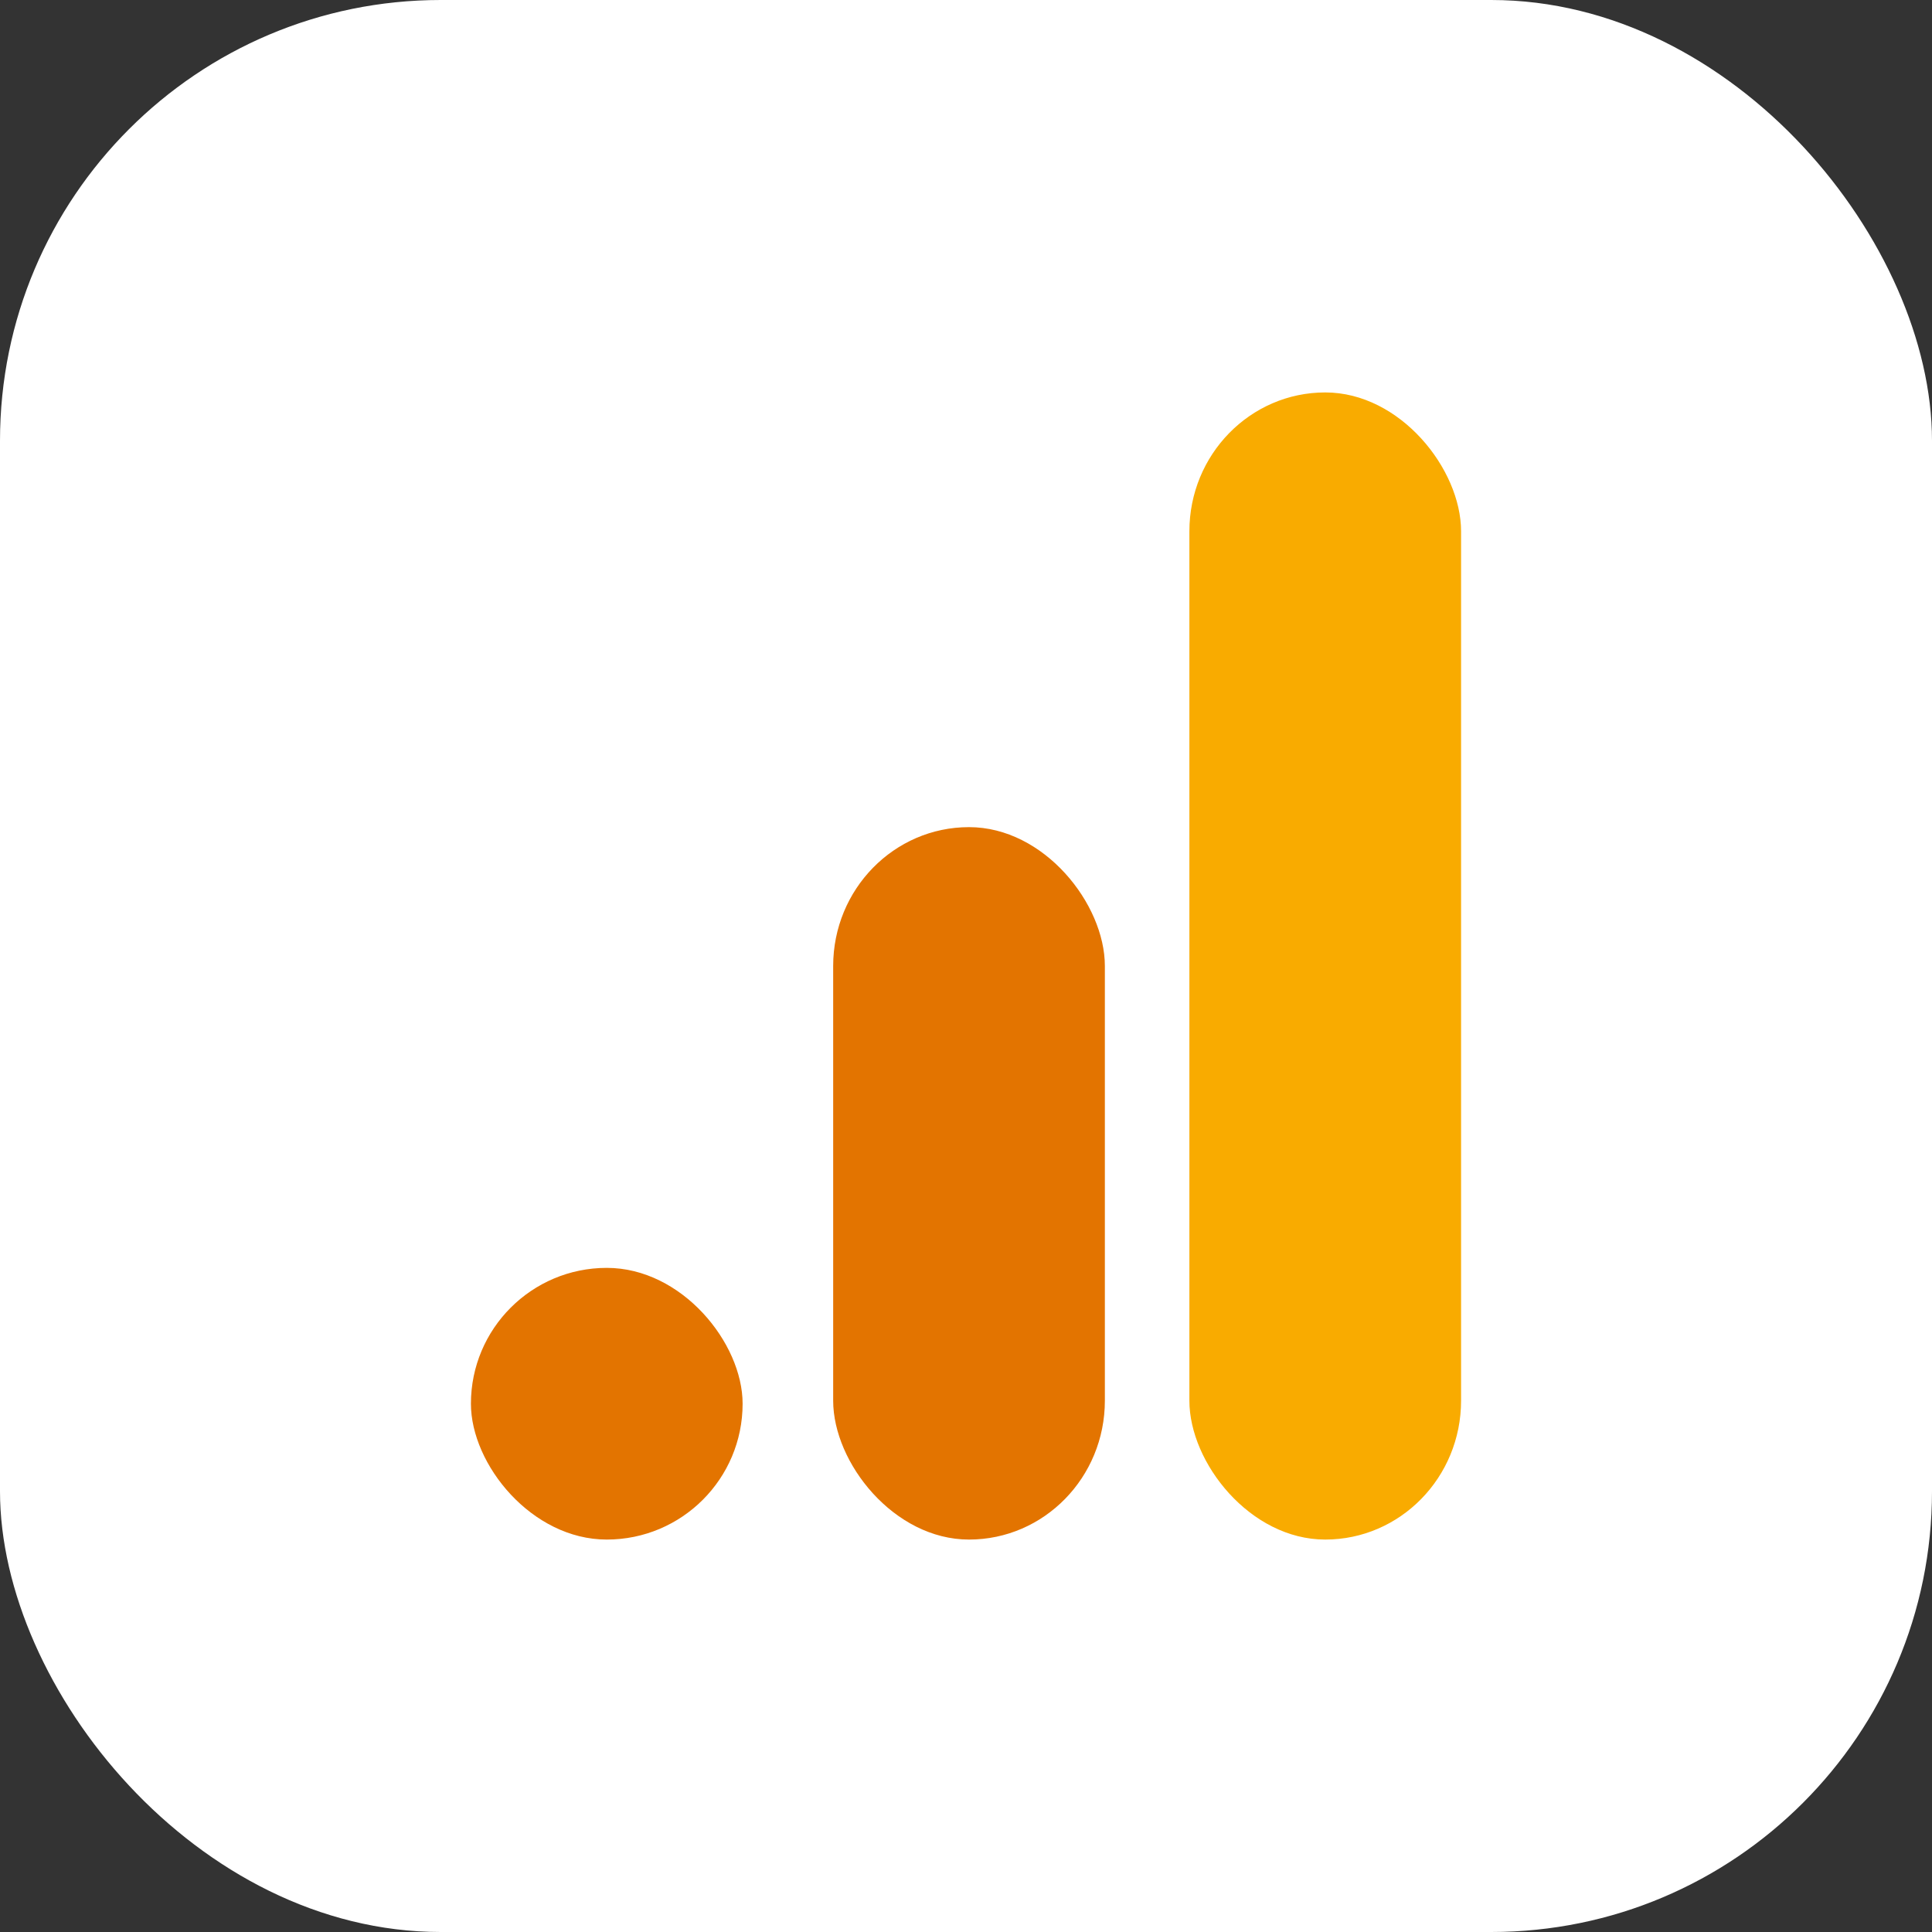
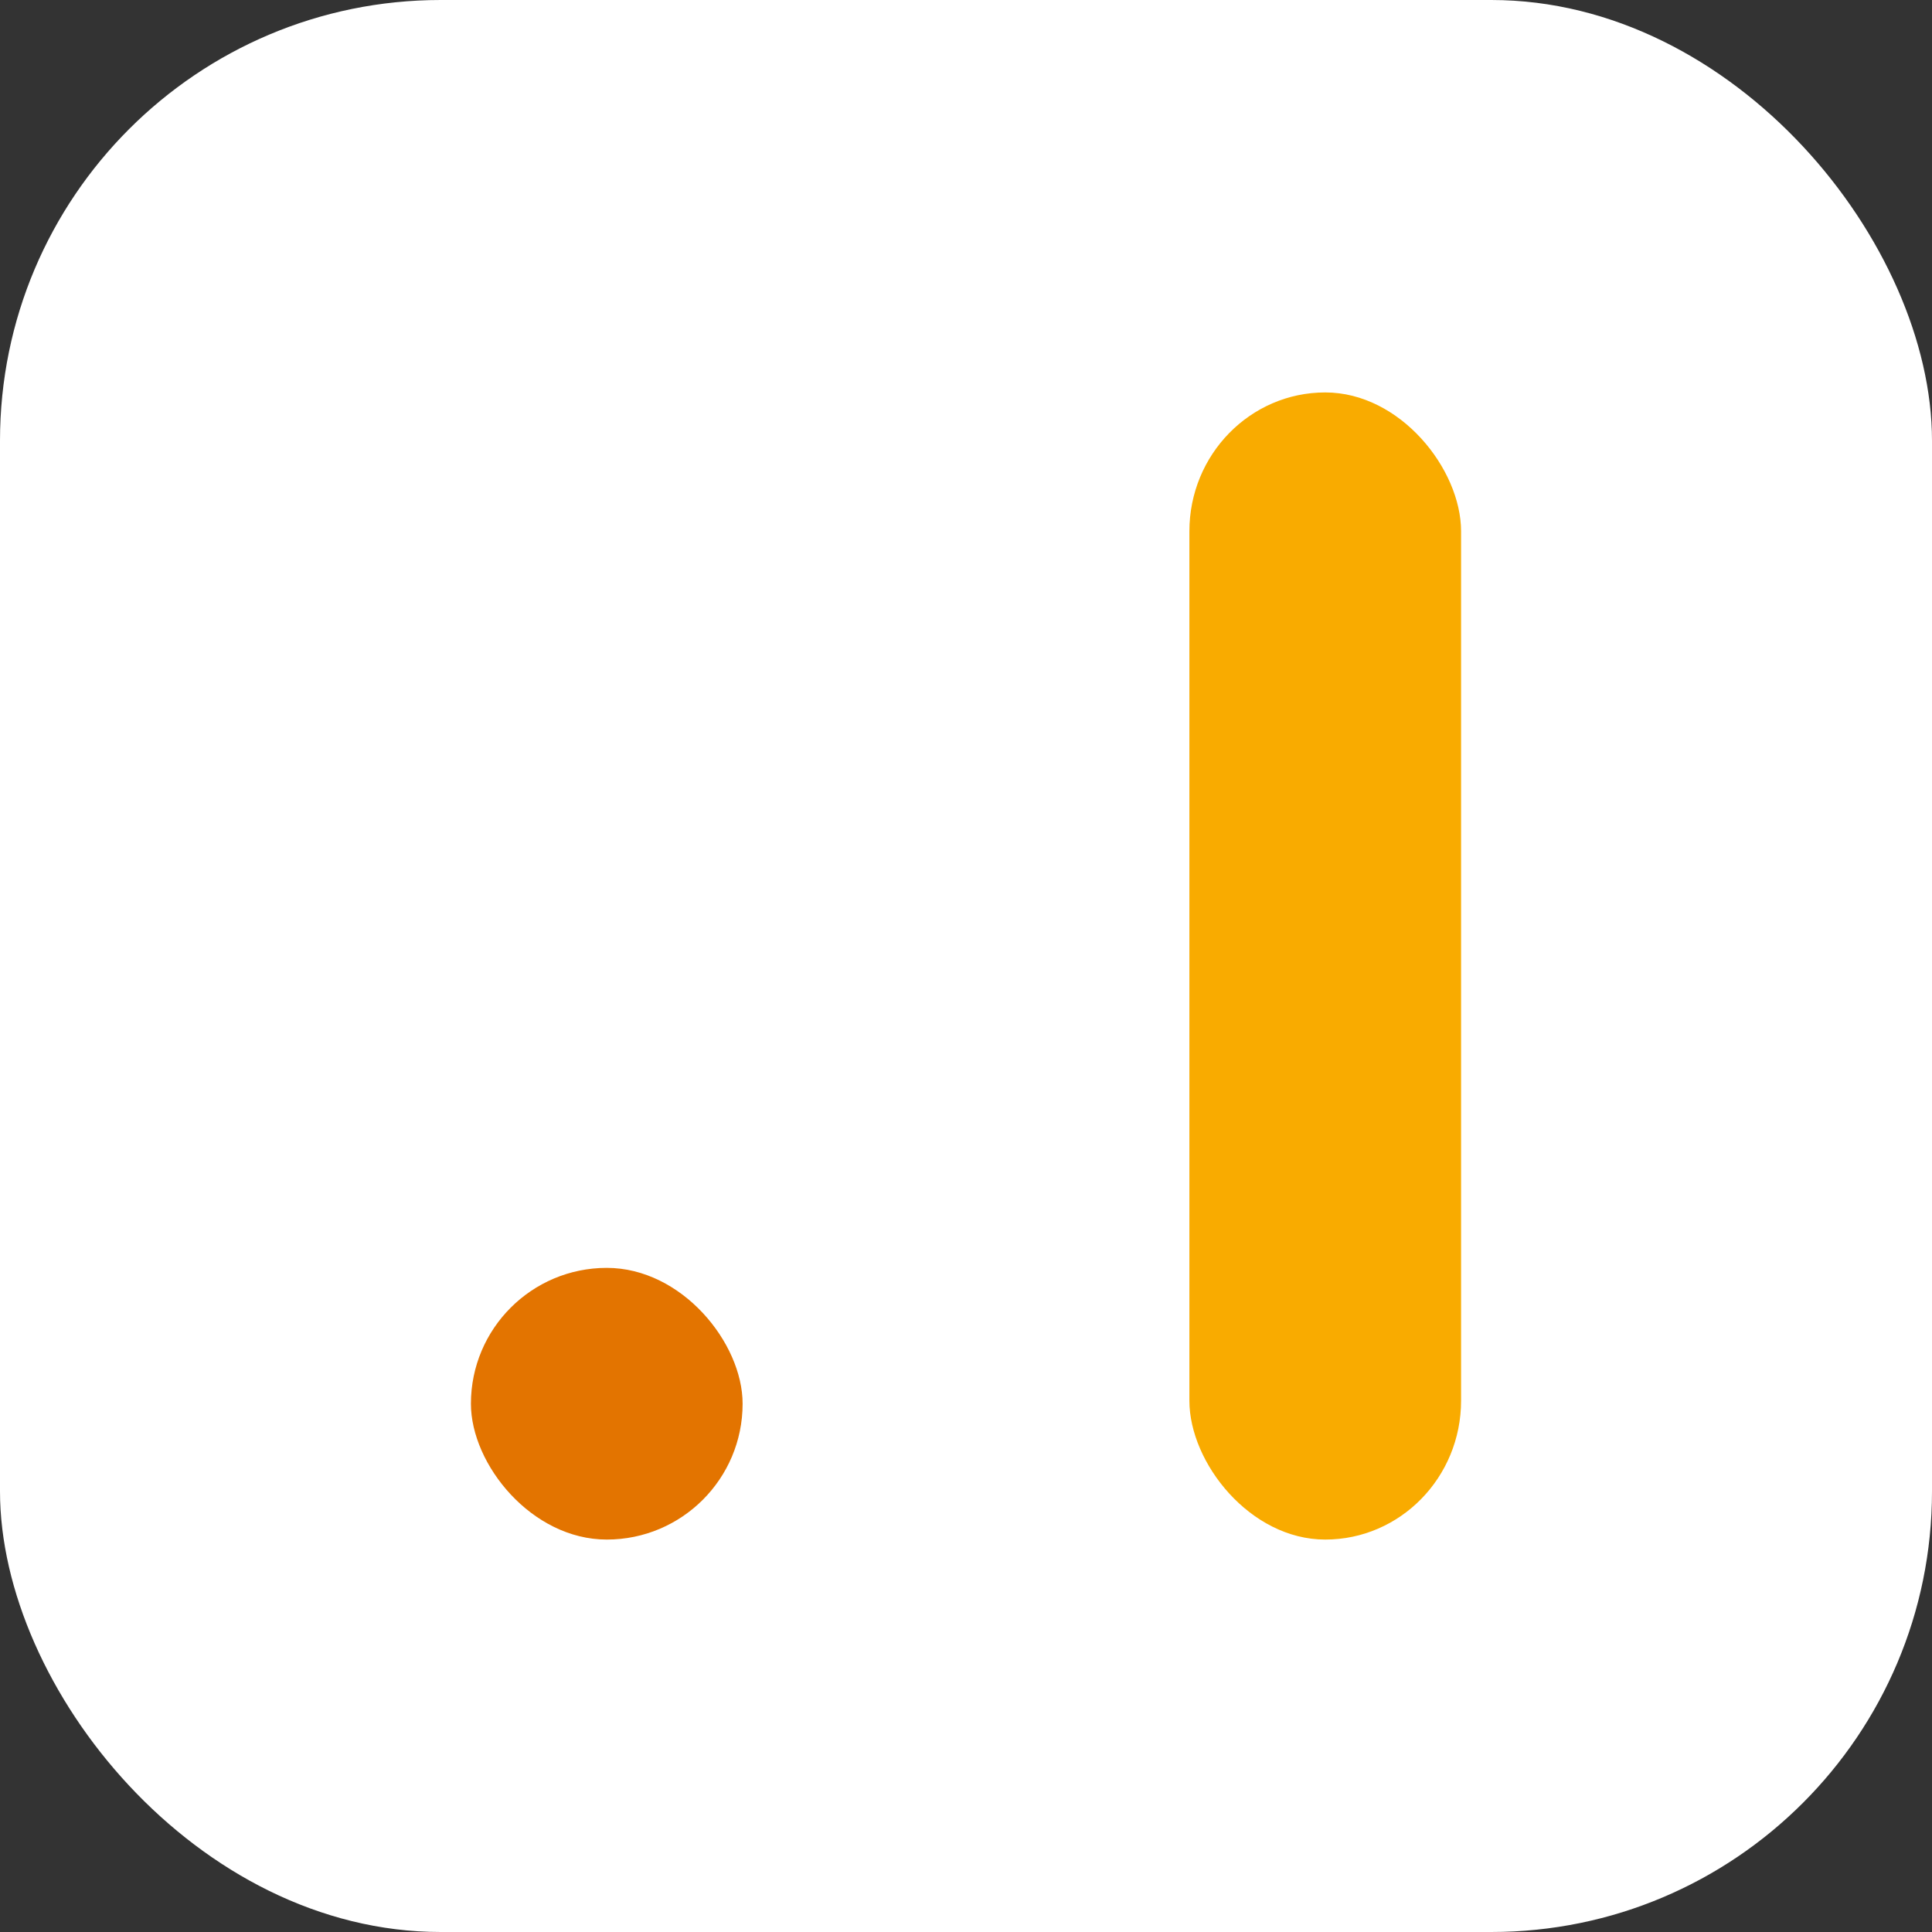
<svg xmlns="http://www.w3.org/2000/svg" id="Calque_1" data-name="Calque 1" viewBox="0 0 32 32">
  <rect x="0" y="0" width="32" height="32" fill="#333333" stroke="none" />
  <defs>
    <style>      .cls-1 {        fill: #f9ab00;      }      .cls-1, .cls-2, .cls-3 {        stroke-width: 0px;      }      .cls-2 {        fill: #e37400;      }      .cls-3 {        fill: #fff;      }    </style>
  </defs>
  <rect class="cls-3" width="32" height="32" rx="7.3" ry="7.3" />
  <rect class="cls-1" x="19.7" y="6.5" width="4.5" height="19" rx="2.3" ry="2.3" />
-   <rect class="cls-2" x="13.8" y="13.7" width="4.5" height="11.8" rx="2.3" ry="2.3" />
  <rect class="cls-2" x="7.8" y="21" width="4.5" height="4.5" rx="2.3" ry="2.3" />
</svg>